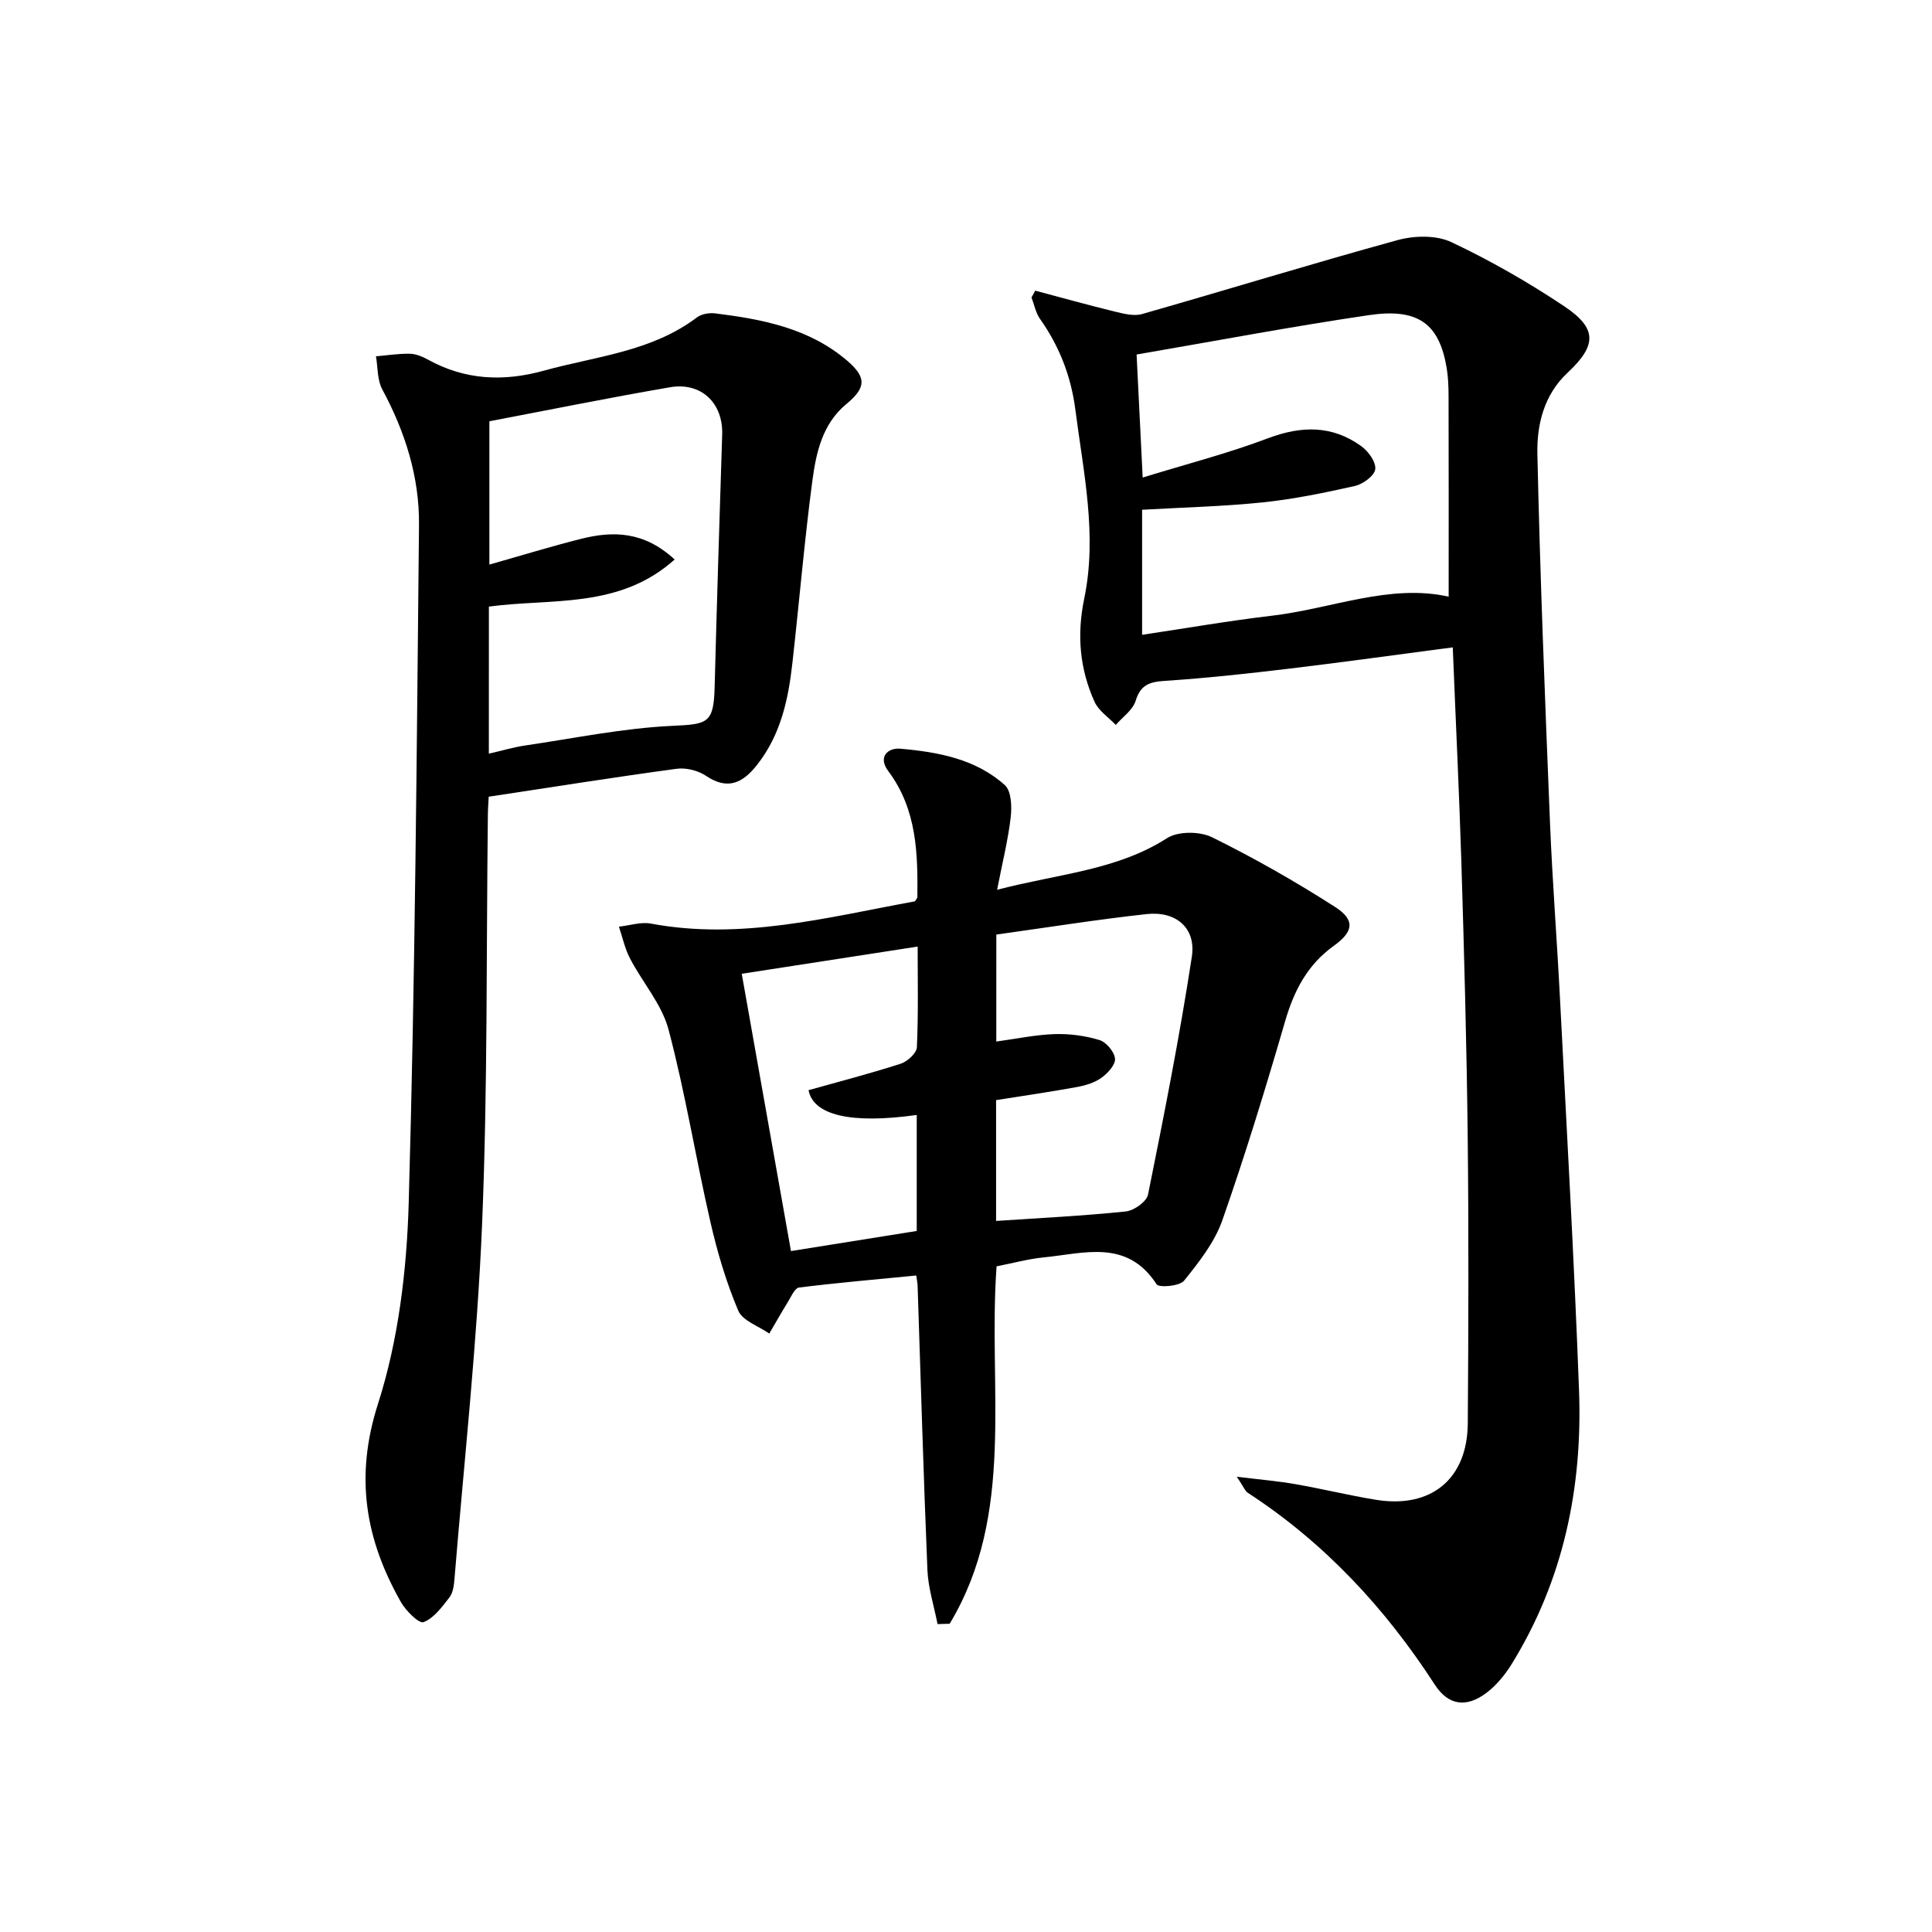
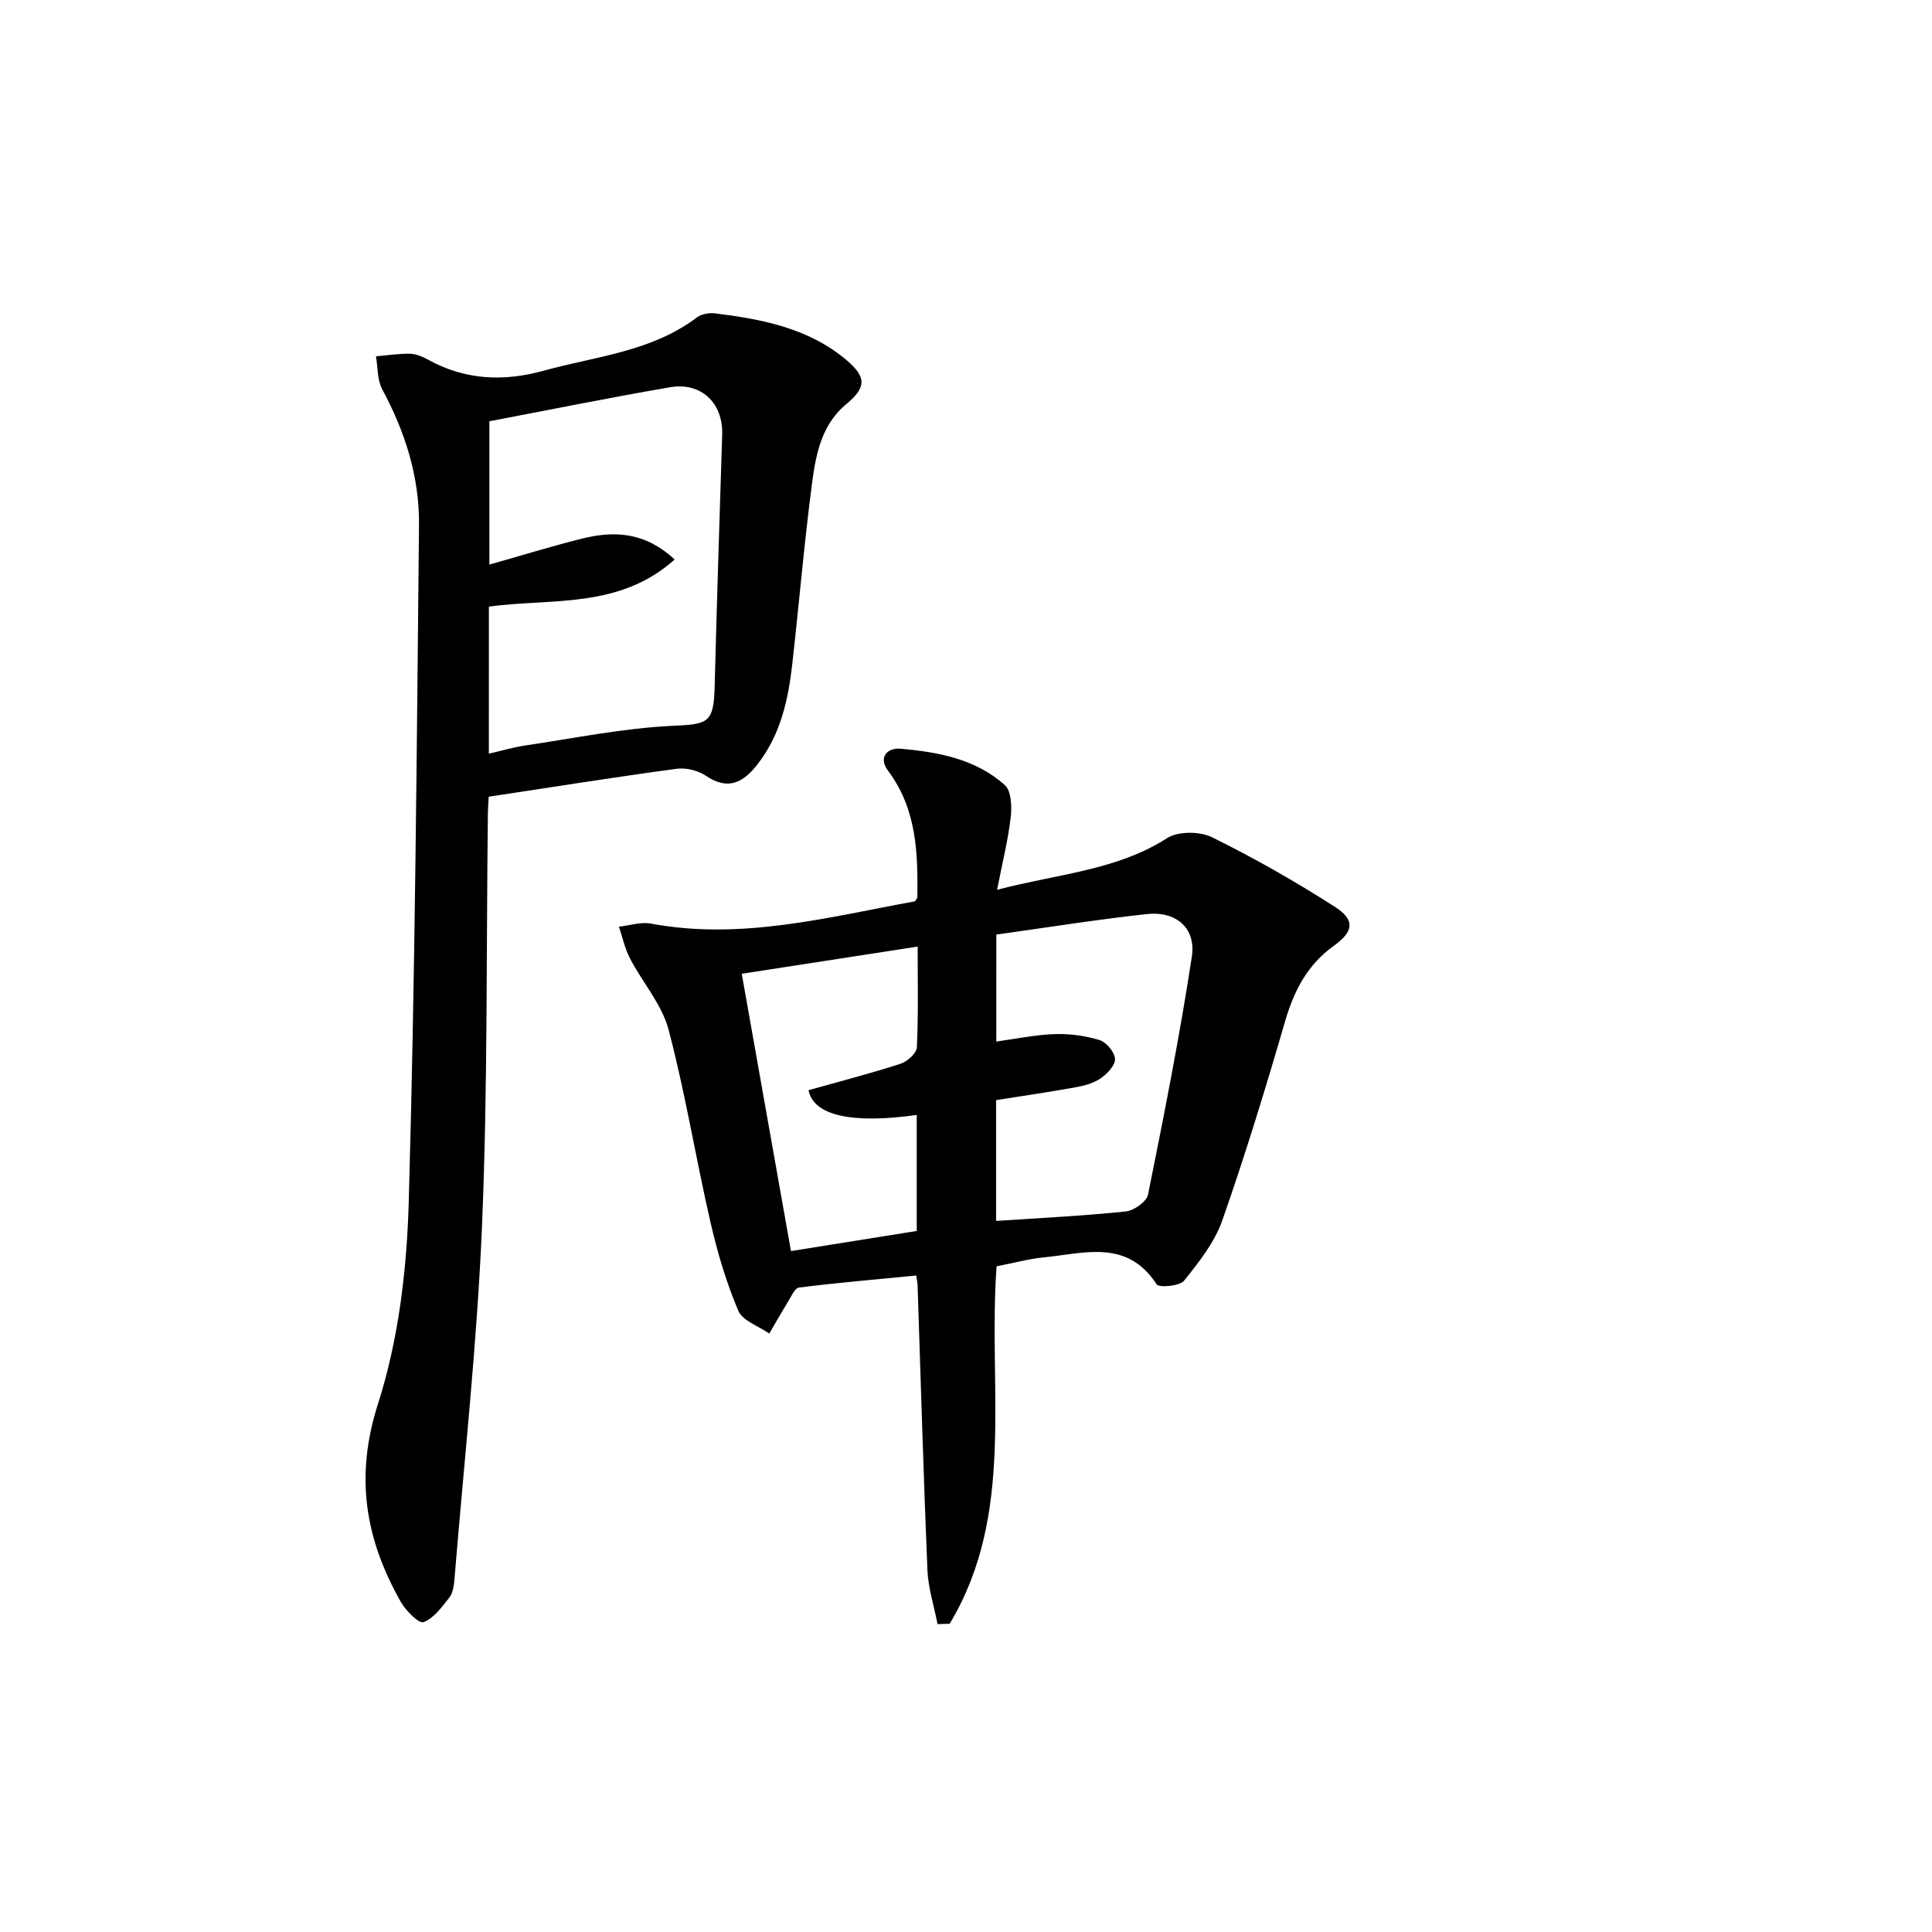
<svg xmlns="http://www.w3.org/2000/svg" enable-background="new 0 0 400 400" viewBox="0 0 400 400">
-   <path d="m300.78 134.03c-11.75 1.54-22.76 3.08-33.8 4.4-8.56 1.02-17.15 1.97-25.75 2.53-3.19.21-5.08.77-6.11 4.14-.58 1.9-2.69 3.34-4.11 4.99-1.5-1.58-3.54-2.91-4.39-4.78-3.09-6.83-3.7-13.89-2.14-21.39 2.73-13.13-.17-26.11-1.84-39.12-.9-6.93-3.31-13.11-7.32-18.78-.89-1.26-1.19-2.94-1.76-4.43.26-.47.52-.94.78-1.41 5.5 1.46 10.98 2.99 16.51 4.34 1.82.44 3.91.98 5.6.5 17.67-5.04 35.23-10.46 52.95-15.32 3.44-.94 7.96-1.04 11.06.42 8.09 3.81 15.93 8.31 23.37 13.27 6.92 4.62 6.78 8.12.7 13.8-4.9 4.58-6.37 10.78-6.23 16.86.56 25.43 1.58 50.85 2.61 76.27.5 12.29 1.47 24.56 2.09 36.84 1.38 26.89 2.92 53.78 3.92 80.69.75 20.14-3.22 39.33-13.97 56.72-1.37 2.21-3.14 4.36-5.2 5.92-4.11 3.1-7.87 2.66-10.69-1.7-10.27-15.85-22.83-29.38-38.71-39.72-.59-.39-.88-1.24-2.28-3.33 4.94.61 8.56.91 12.14 1.54 5.56.97 11.05 2.32 16.62 3.23 11.46 1.88 18.98-4.29 19.06-15.84.14-19.82.2-39.65-.02-59.47-.21-18.8-.73-37.6-1.3-56.4-.46-14.76-1.18-29.5-1.79-44.77zm-65.46-60.63c.39 7.95.79 16.03 1.26 25.47 8.99-2.77 17.62-4.99 25.91-8.12 6.96-2.63 13.33-2.73 19.37 1.64 1.45 1.05 3.06 3.29 2.87 4.76-.18 1.35-2.53 3.08-4.19 3.46-6.3 1.42-12.67 2.73-19.08 3.4-8.22.85-16.5 1.04-25 1.53v25.89c9.19-1.37 17.99-2.91 26.84-3.95 12.4-1.45 24.39-6.67 36.63-3.95 0-13.87.02-27.65-.02-41.43 0-1.99-.07-4.02-.4-5.97-1.54-9.1-5.88-12.4-16.12-10.88-15.91 2.34-31.72 5.34-48.07 8.15z" />
  <path d="m206.33 262.18c-1.83 25.37 4.03 51.14-9.71 74-.84.02-1.67.05-2.51.07-.73-3.74-1.94-7.46-2.1-11.23-.82-19.6-1.37-39.21-2.03-58.81-.02-.64-.17-1.29-.28-2.13-8.19.8-16.25 1.49-24.26 2.49-.91.11-1.67 1.94-2.36 3.06-1.32 2.13-2.54 4.31-3.81 6.47-2.22-1.56-5.54-2.64-6.43-4.76-2.49-5.88-4.33-12.11-5.76-18.35-3.04-13.24-5.19-26.69-8.66-39.81-1.39-5.25-5.4-9.78-7.99-14.75-1.06-2.03-1.54-4.37-2.29-6.57 2.21-.24 4.53-1.03 6.62-.64 18.65 3.49 36.56-1.3 54.61-4.6.11-.02.19-.25.56-.77.09-8.97-.02-18.2-6.04-26.23-2.2-2.94-.02-4.83 2.49-4.61 7.8.68 15.61 2.1 21.66 7.54 1.35 1.21 1.47 4.44 1.22 6.63-.54 4.68-1.7 9.29-2.82 15.04 12.77-3.34 24.73-4 35.17-10.68 2.29-1.47 6.8-1.45 9.34-.19 8.74 4.31 17.26 9.16 25.47 14.43 4.21 2.7 3.81 5.12-.28 8.05-5.42 3.88-8.21 9.23-10.05 15.54-4.03 13.85-8.25 27.67-13.02 41.28-1.6 4.56-4.84 8.67-7.92 12.5-.92 1.14-5.2 1.5-5.69.75-6.12-9.45-15.04-6.38-23.39-5.57-3.26.33-6.47 1.22-9.74 1.85zm-.06-46.54c4.21-.57 8.13-1.41 12.08-1.54 3.09-.1 6.32.33 9.28 1.23 1.41.43 3.11 2.45 3.22 3.87.1 1.28-1.54 3.05-2.86 3.98-1.43 1.02-3.32 1.57-5.09 1.89-5.48 1-11 1.8-16.67 2.7v25.01c9.08-.61 17.99-1.04 26.85-1.96 1.7-.18 4.32-2.03 4.61-3.5 3.3-16.37 6.55-32.76 9.07-49.26.9-5.93-3.28-9.47-9.33-8.81-10.35 1.13-20.63 2.78-31.15 4.24-.01 7.6-.01 14.84-.01 22.15zm-42.51 43.38c8.63-1.38 17.25-2.76 26.04-4.16 0-8.09 0-16.05 0-24.02-13.71 1.93-21.41.02-22.4-5.13 6.4-1.8 12.8-3.45 19.08-5.48 1.39-.45 3.3-2.19 3.35-3.41.32-7.07.16-14.15.16-20.84-12.44 1.92-24.36 3.77-36.42 5.63 3.39 19.11 6.78 38.17 10.19 57.41z" />
  <path d="m101.18 164.95c-.06 1.31-.16 2.47-.17 3.62-.34 28.3-.03 56.64-1.2 84.91-1.02 24.53-3.72 48.99-5.72 73.48-.11 1.3-.3 2.82-1.05 3.78-1.54 1.97-3.22 4.31-5.36 5.11-.94.35-3.67-2.37-4.7-4.2-7.33-12.94-9.57-25.87-4.73-40.97 4.24-13.23 5.97-27.68 6.37-41.66 1.33-46.76 1.66-93.55 2.13-140.33.1-9.93-2.86-19.27-7.61-28.08-1.05-1.95-.9-4.54-1.3-6.84 2.35-.2 4.7-.58 7.05-.53 1.27.03 2.61.61 3.76 1.24 7.66 4.22 15.6 4.57 23.92 2.27 10.81-2.99 22.31-3.92 31.71-11.03.95-.72 2.56-.99 3.79-.84 9.79 1.22 19.4 3.06 27.24 9.72 4.14 3.52 4.04 5.65-.1 9.07-5 4.14-6.26 10.15-7.04 16.03-1.65 12.51-2.71 25.1-4.12 37.64-.84 7.5-2.42 14.77-7.24 20.93-2.93 3.75-6.04 5.45-10.64 2.36-1.64-1.11-4.14-1.73-6.09-1.46-12.82 1.73-25.59 3.77-38.9 5.78zm.03-8.91c2.68-.61 5.05-1.33 7.49-1.69 10.14-1.49 20.27-3.59 30.47-4.07 7.38-.34 8.59-.51 8.79-8.04.45-17.43 1.01-34.86 1.56-52.29.2-6.49-4.32-10.89-10.82-9.77-12.52 2.15-24.97 4.68-37.38 7.04v29.67c6.61-1.87 12.78-3.77 19.03-5.34 6.64-1.67 13.03-1.54 19.33 4.29-11.5 10.3-25.52 7.99-38.46 9.75-.01 10.22-.01 20.16-.01 30.45z" />
</svg>